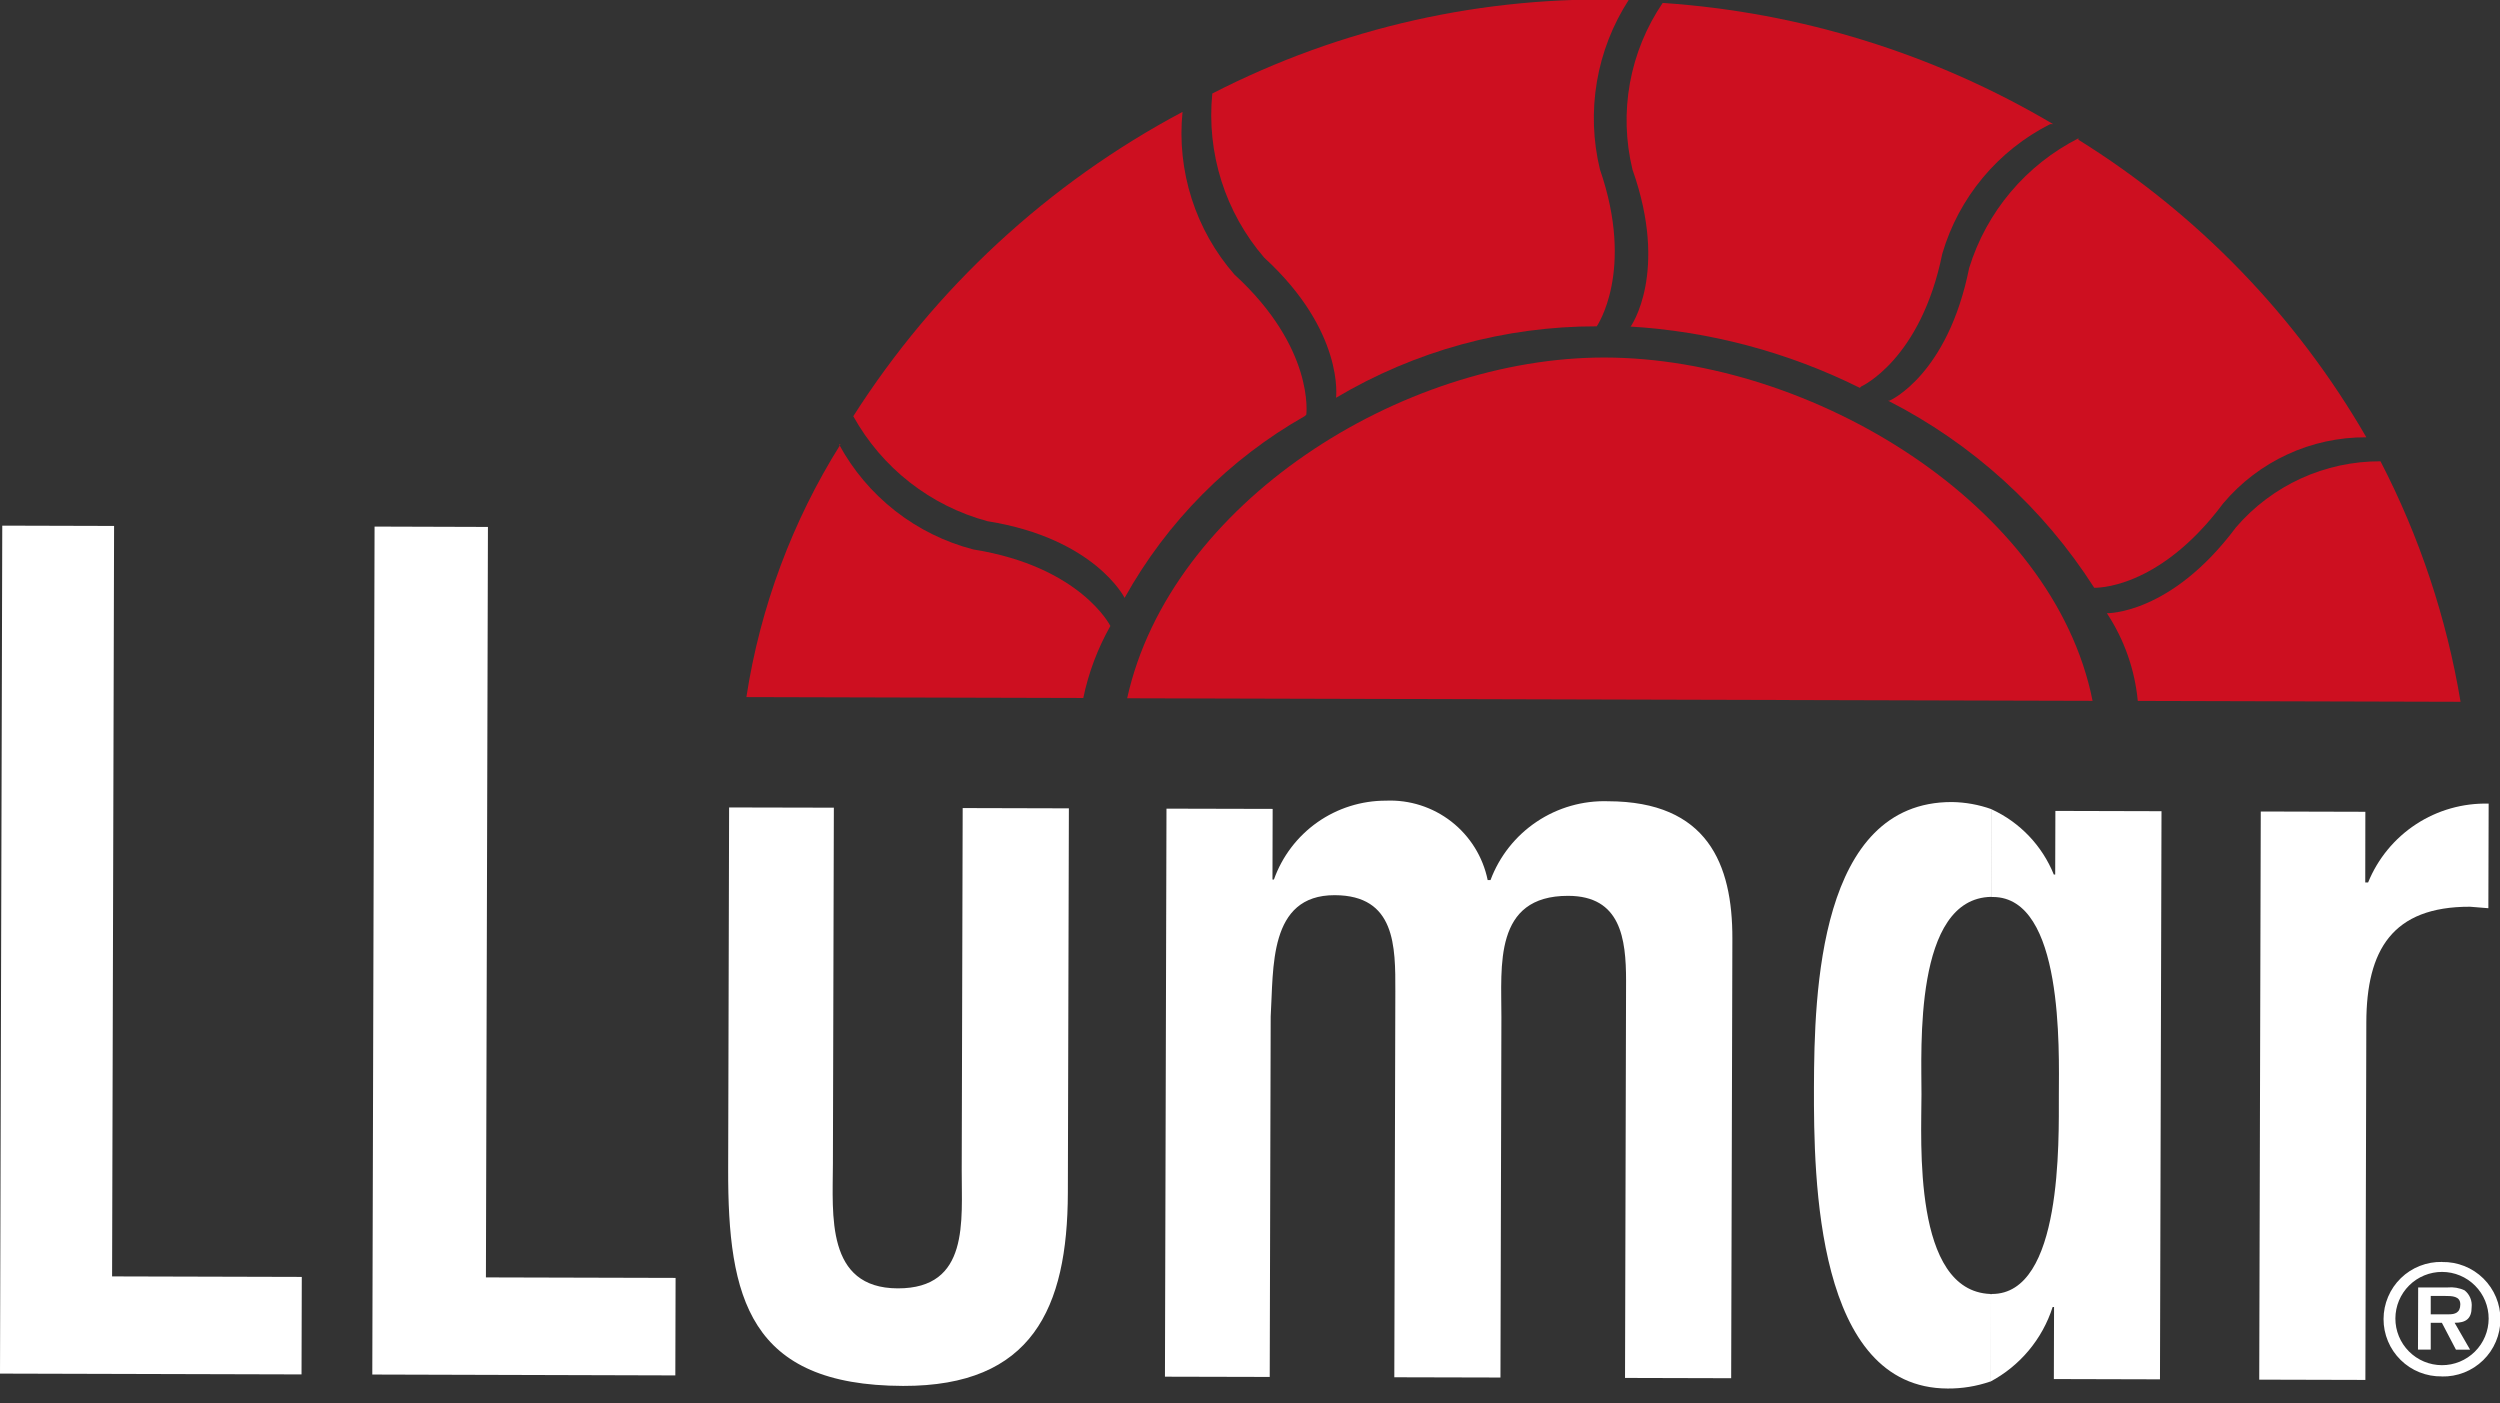
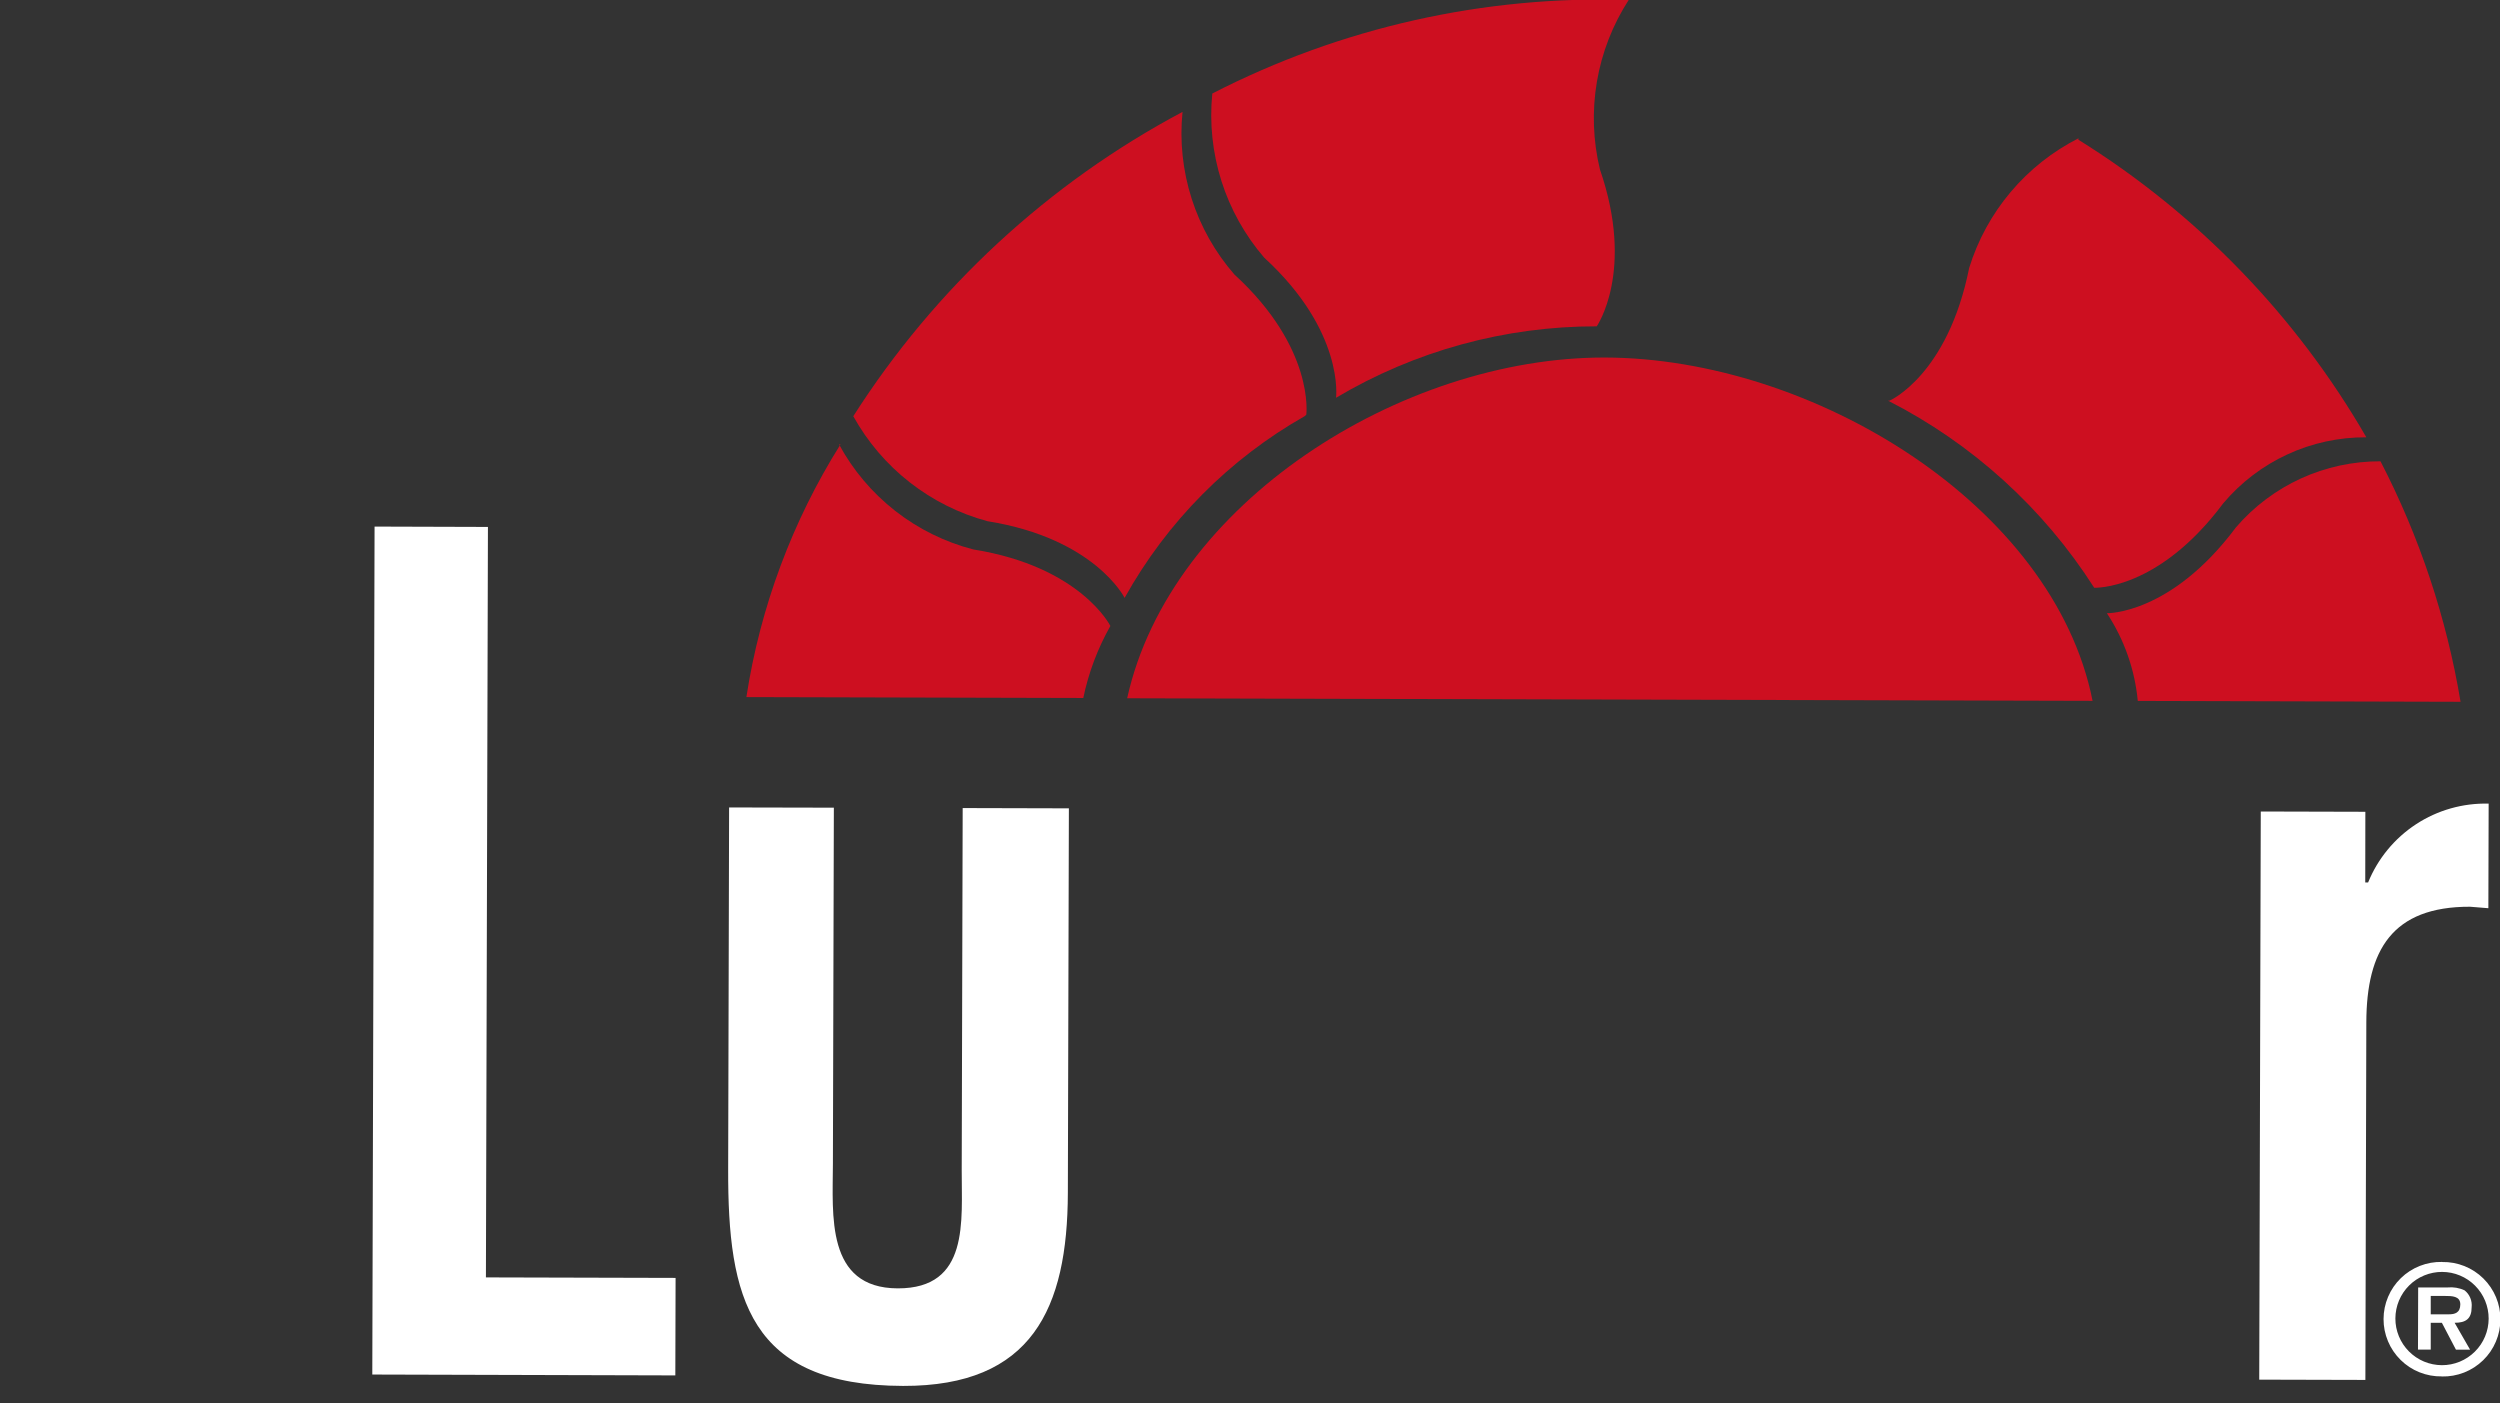
<svg xmlns="http://www.w3.org/2000/svg" width="98" height="55" viewBox="0 0 98 55" fill="none">
  <rect x="0" y="0" width="98" height="55" fill="#333333" stroke="none" />
  <g id="llumar-logo 1" clip-path="url(#clip0_169_104)">
-     <path id="Path 1" d="M4.472 20.617L4.394 50.035L11.83 50.055L11.82 53.877L0 53.845L0.089 20.605L4.472 20.617Z" fill="white" />
    <path id="Path 2" d="M19.127 20.656L19.048 50.074L26.483 50.094L26.473 53.916L14.594 53.882L14.683 20.642L19.127 20.656Z" fill="white" />
    <path id="Path 3" d="M32.687 31.661L32.65 45.621C32.645 47.616 32.361 50.495 35.19 50.504C38.019 50.513 37.69 47.851 37.699 45.858L37.737 31.676L41.9 31.687L41.86 46.757C41.848 51.299 40.452 54.342 35.402 54.328C29.355 54.312 28.531 50.877 28.544 45.834L28.581 31.652L32.687 31.661Z" fill="white" />
-     <path id="Path 4" d="M49.881 34.477H49.938C50.26 33.571 50.856 32.787 51.642 32.233C52.429 31.68 53.367 31.384 54.329 31.386C55.255 31.346 56.165 31.638 56.896 32.208C57.627 32.779 58.131 33.591 58.317 34.499H58.428C58.777 33.566 59.409 32.766 60.237 32.212C61.064 31.657 62.045 31.377 63.04 31.409C66.925 31.419 67.917 33.86 67.909 36.796L67.862 54.026L63.701 54.015L63.742 38.447C63.742 36.785 63.53 35.123 61.476 35.117C58.536 35.109 58.86 37.88 58.855 39.875L58.818 53.999L54.657 53.989L54.697 38.865C54.702 37.091 54.707 35.097 52.321 35.091C49.713 35.084 49.928 37.965 49.811 39.849L49.773 53.976L45.666 53.966L45.726 31.699L49.888 31.709L49.881 34.477Z" fill="white" />
-     <path id="Path 5" d="M78.078 50.73H78.022L78.013 54.165C79.181 53.546 80.061 52.494 80.464 51.234H80.519L80.511 54.059L84.671 54.07L84.731 31.799L80.571 31.788L80.564 34.281H80.509C80.052 33.15 79.181 32.236 78.073 31.726L78.064 35.162H78.12C80.895 35.169 80.712 41.152 80.707 42.924C80.702 44.696 80.853 50.736 78.078 50.724M78.022 50.724C74.971 50.605 75.322 44.734 75.322 42.905C75.327 41.132 75.01 35.205 78.061 35.157L78.07 31.721C77.572 31.543 77.047 31.448 76.518 31.44C71.303 31.426 71.118 38.905 71.107 42.617C71.097 46.217 71.186 54.417 76.347 54.43C76.913 54.434 77.476 54.343 78.011 54.159L78.022 50.724Z" fill="white" />
    <path id="Path 6" d="M92.718 34.592H92.83C93.21 33.658 93.866 32.861 94.71 32.309C95.554 31.757 96.547 31.476 97.555 31.502L97.544 35.602L96.825 35.544C93.771 35.536 92.768 37.252 92.76 40.076L92.723 54.093L88.562 54.082L88.622 31.811L92.722 31.822L92.718 34.592Z" fill="white" />
    <path id="Path 7" d="M95.72 53.515V53.958C96.019 53.965 96.316 53.912 96.594 53.803C96.871 53.694 97.125 53.53 97.339 53.322C97.553 53.114 97.723 52.865 97.839 52.59C97.956 52.315 98.016 52.019 98.017 51.721C98.018 51.422 97.959 51.126 97.844 50.85C97.729 50.575 97.56 50.325 97.347 50.115C97.135 49.906 96.882 49.741 96.605 49.63C96.327 49.52 96.031 49.465 95.732 49.471V49.859C95.972 49.86 96.21 49.907 96.431 50C96.653 50.092 96.854 50.228 97.023 50.398C97.192 50.568 97.327 50.77 97.418 50.992C97.509 51.214 97.556 51.452 97.555 51.692C97.554 51.932 97.507 52.169 97.414 52.391C97.322 52.613 97.186 52.814 97.016 52.983C96.846 53.152 96.644 53.286 96.422 53.378C96.2 53.469 95.962 53.516 95.722 53.515M95.722 51.854V51.521H96.001C96.222 51.521 96.443 51.466 96.444 51.133C96.445 50.8 96.111 50.802 95.834 50.801H95.724V50.468H95.946C96.174 50.446 96.403 50.484 96.611 50.581C96.71 50.659 96.787 50.761 96.835 50.877C96.883 50.993 96.902 51.12 96.888 51.245C96.888 51.69 96.664 51.855 96.221 51.853L96.827 52.907H96.273L95.722 51.854ZM95.722 53.515C95.482 53.514 95.244 53.466 95.023 53.374C94.801 53.281 94.6 53.146 94.431 52.976C94.262 52.806 94.127 52.604 94.036 52.382C93.945 52.16 93.898 51.922 93.899 51.682C93.9 51.442 93.948 51.204 94.04 50.983C94.133 50.761 94.268 50.56 94.438 50.391C94.608 50.221 94.81 50.087 95.032 49.996C95.254 49.905 95.492 49.858 95.732 49.859V49.468C95.433 49.461 95.136 49.514 94.859 49.623C94.581 49.732 94.327 49.895 94.113 50.104C93.899 50.312 93.729 50.561 93.613 50.836C93.496 51.111 93.436 51.407 93.435 51.705C93.434 52.004 93.493 52.3 93.608 52.575C93.723 52.851 93.892 53.101 94.105 53.31C94.317 53.52 94.57 53.685 94.847 53.795C95.125 53.906 95.421 53.96 95.72 53.955L95.722 53.515ZM95.73 50.468V50.801H95.285V51.521H95.73V51.854H95.285V52.905H94.785L94.792 50.468H95.73Z" fill="white" />
    <path id="Path 8" d="M82.029 27.473C80.496 19.773 71.029 14.037 62.921 14.015C54.931 13.994 45.871 19.731 44.185 27.372L82.029 27.473Z" fill="#CD0F20" />
    <path id="Path 9" d="M87.65 20.672C88.351 19.856 89.22 19.202 90.198 18.755C91.177 18.308 92.24 18.079 93.316 18.083C94.847 21.043 95.906 24.223 96.454 27.51L83.801 27.476C83.685 26.248 83.269 25.067 82.59 24.038C82.59 24.038 85.09 24.1 87.65 20.672Z" fill="#CD0F20" />
    <path id="Path 10" d="M81.477 5.421C80.458 5.938 79.553 6.654 78.817 7.528C78.081 8.401 77.528 9.414 77.191 10.506C76.348 14.715 74.071 15.706 74.071 15.706H74.011C77.311 17.387 80.101 19.919 82.093 23.04C82.093 23.04 84.593 23.158 87.15 19.731C87.838 18.915 88.698 18.259 89.667 17.812C90.636 17.364 91.692 17.136 92.76 17.142C90.013 12.385 86.136 8.378 81.472 5.477L81.477 5.421Z" fill="#CD0F20" />
-     <path id="Path 11" d="M65.177 0.115C64.534 1.061 64.097 2.131 63.893 3.257C63.689 4.382 63.724 5.538 63.994 6.649C65.426 10.697 63.924 12.798 63.924 12.798H63.867C67.011 12.983 70.086 13.801 72.906 15.204L72.962 15.149C72.962 15.149 75.295 14.103 76.137 9.949C76.456 8.857 76.997 7.842 77.725 6.967C78.453 6.093 79.353 5.377 80.369 4.865H80.481C75.823 2.107 70.582 0.48 65.181 0.115" fill="#CD0F20" />
    <path id="Path 12" d="M52.373 15.593C52.373 15.593 52.713 12.993 49.557 10.1C48.8 9.221 48.229 8.198 47.879 7.092C47.529 5.986 47.408 4.82 47.522 3.666C52.563 1.076 58.181 -0.186 63.845 -0.002C63.216 0.971 62.792 2.062 62.598 3.205C62.405 4.347 62.445 5.517 62.718 6.643C64.095 10.636 62.592 12.792 62.592 12.792C58.996 12.787 55.465 13.754 52.374 15.592" fill="#CD0F20" />
    <path id="Path 13" d="M44.085 23.437C44.085 23.437 42.925 21.107 38.71 20.431C37.602 20.133 36.566 19.615 35.662 18.908C34.758 18.201 34.006 17.319 33.449 16.316C36.65 11.293 41.096 7.183 46.355 4.386C46.24 5.531 46.362 6.688 46.712 7.785C47.062 8.882 47.633 9.895 48.39 10.762C51.546 13.651 51.207 16.254 51.207 16.254L51.151 16.309C48.186 17.991 45.741 20.457 44.085 23.437Z" fill="#CD0F20" />
    <path id="Path 14" d="M32.892 17.424C33.439 18.434 34.189 19.32 35.094 20.028C35.999 20.736 37.04 21.25 38.152 21.538C42.368 22.213 43.527 24.538 43.527 24.538C43.029 25.418 42.67 26.371 42.465 27.361L29.258 27.326C29.8 23.807 31.055 20.435 32.948 17.419L32.892 17.424Z" fill="#CD0F20" />
  </g>
  <defs>
    <clipPath id="clip0_169_104">
      <rect width="98" height="54.437" fill="white" />
    </clipPath>
  </defs>
</svg>